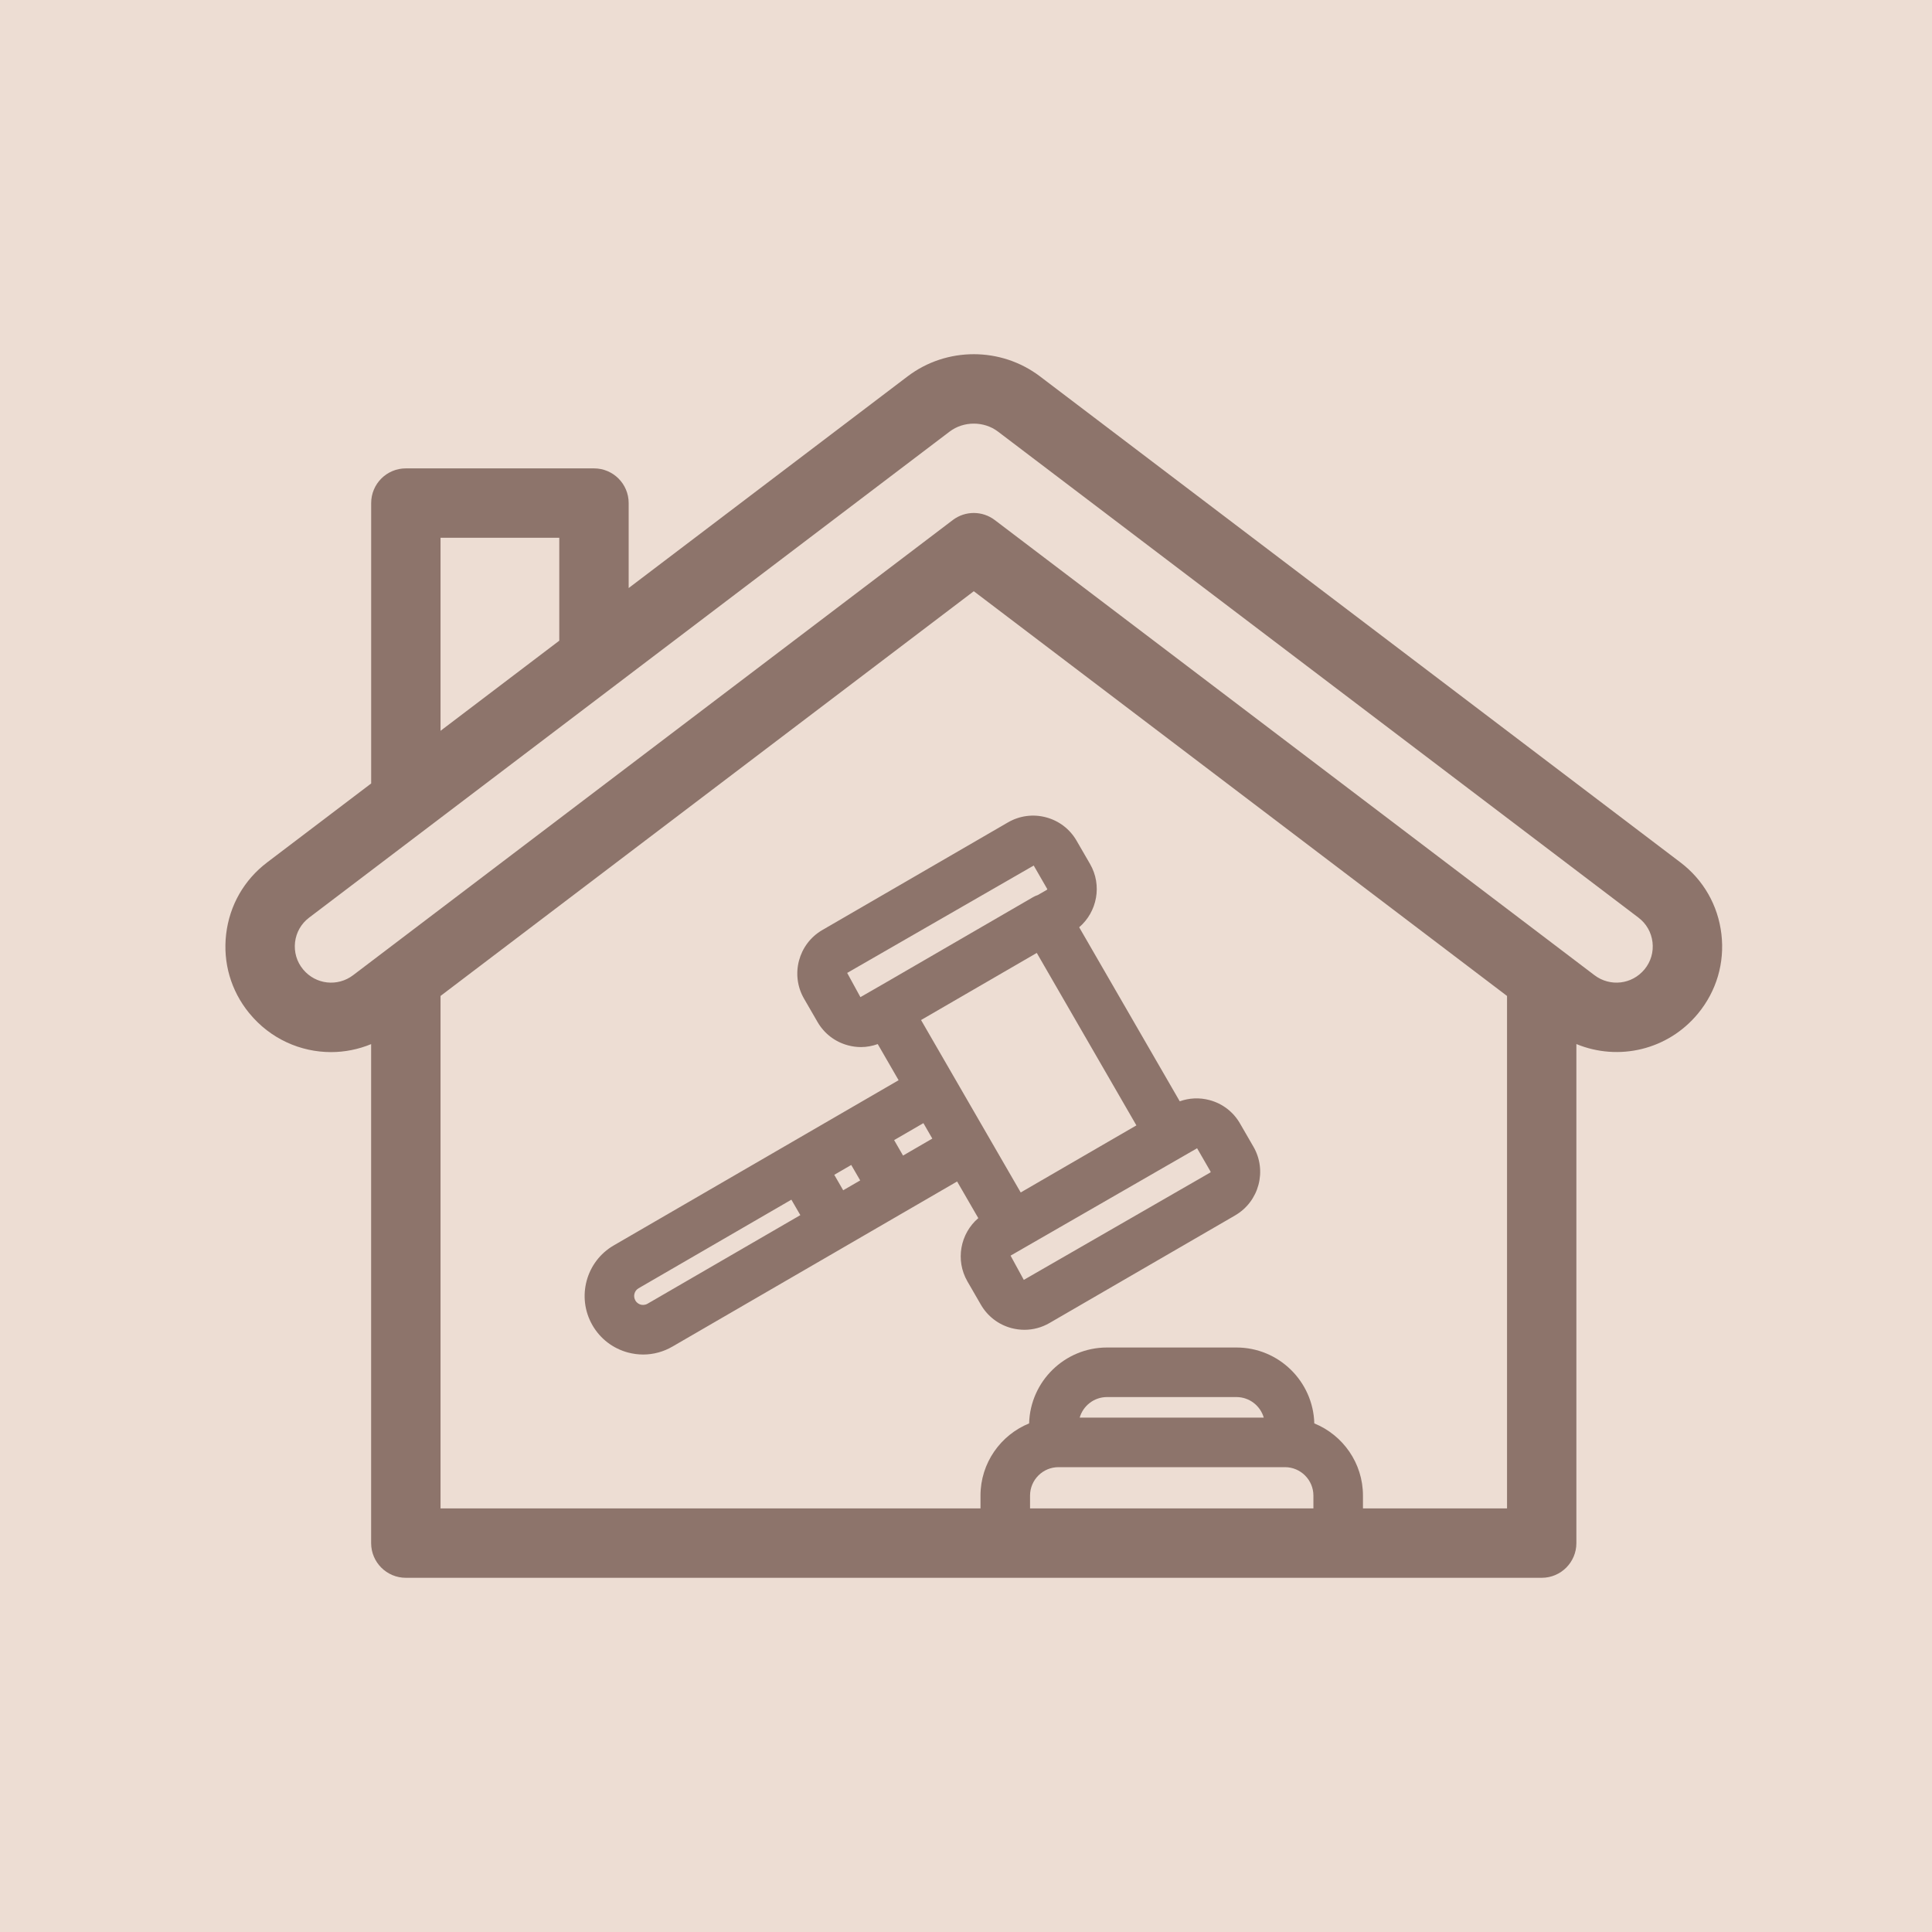
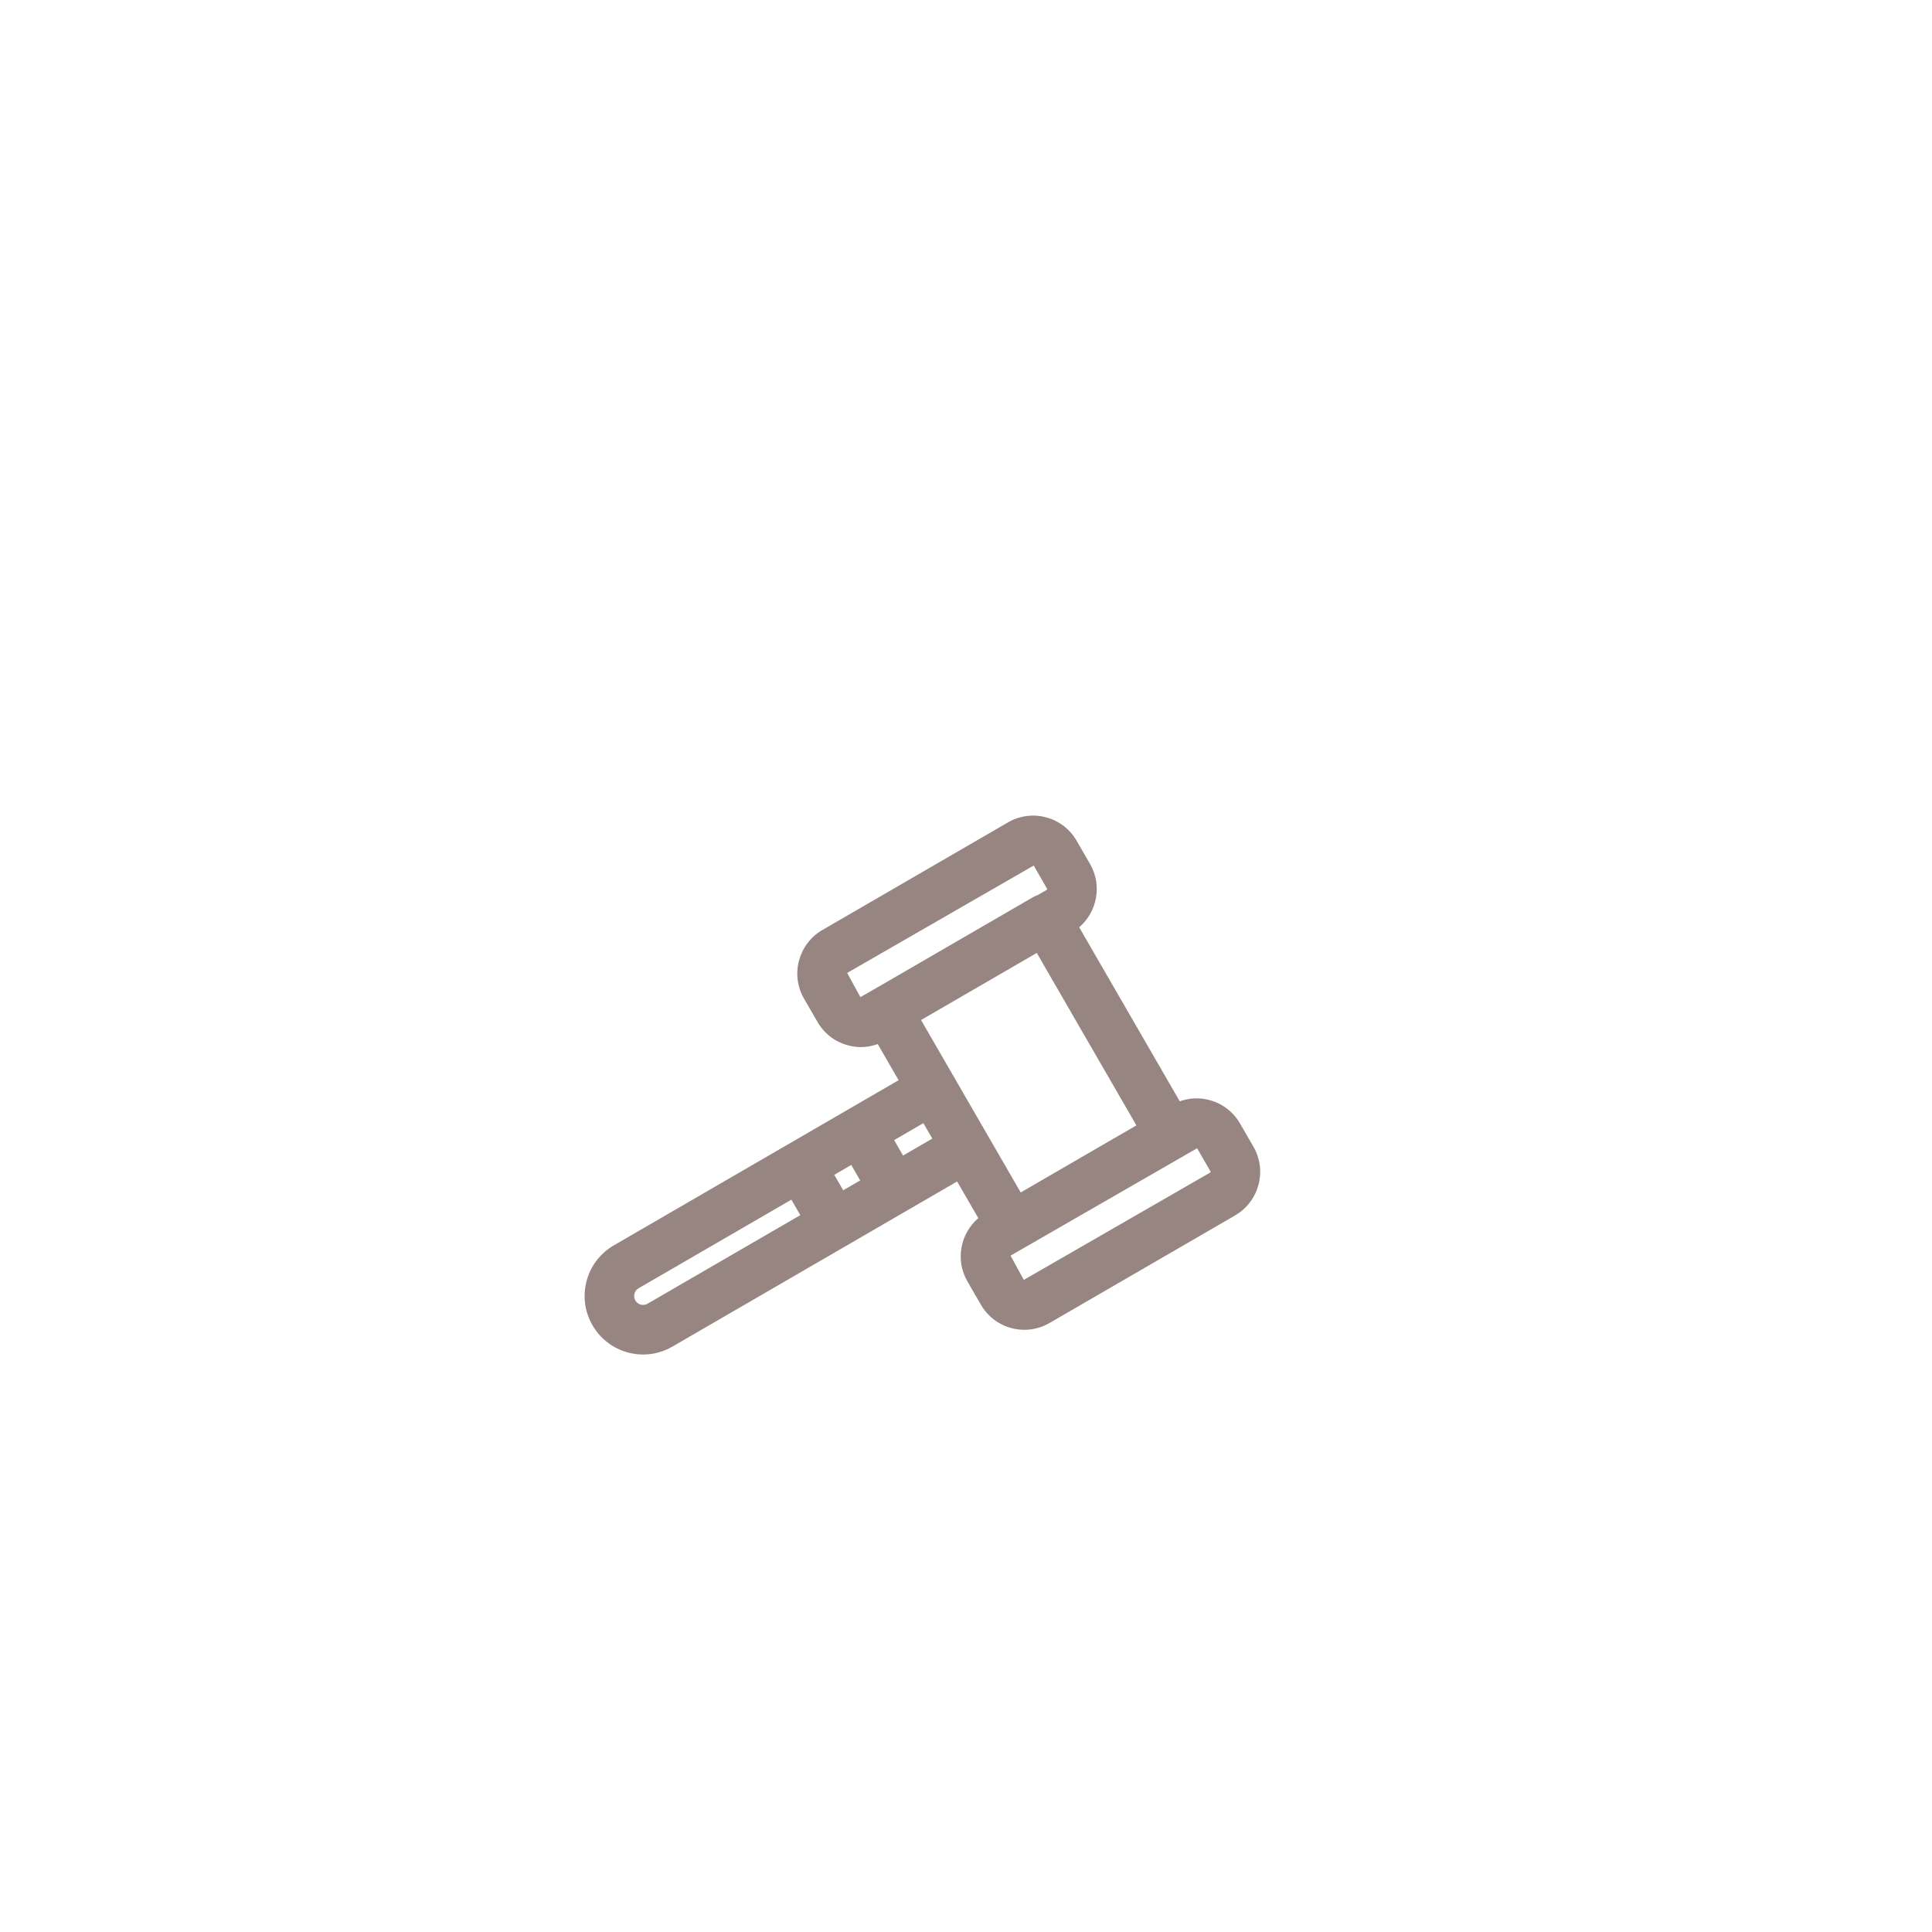
<svg xmlns="http://www.w3.org/2000/svg" width="60" height="60" viewBox="0 0 60 60" fill="none">
-   <rect width="60" height="60" fill="#EDDDD3" />
-   <path d="M53.46 29.01C53.355 28.117 52.903 27.326 52.186 26.782L32.291 11.684C31.084 10.772 29.398 10.772 28.191 11.685L19.524 18.262V15.624C19.524 15.028 19.042 14.546 18.447 14.546H12.604C12.009 14.546 11.527 15.028 11.527 15.624V24.331L8.297 26.782C7.58 27.326 7.128 28.117 7.023 29.011C6.919 29.896 7.171 30.764 7.733 31.456C7.738 31.462 7.742 31.467 7.747 31.472C8.396 32.263 9.334 32.674 10.281 32.674C10.703 32.674 11.125 32.591 11.526 32.426V47.923C11.526 48.518 12.009 49 12.604 49H47.879C48.474 49 48.956 48.518 48.956 47.923V32.424C50.261 32.962 51.798 32.614 52.737 31.472C53.308 30.777 53.565 29.903 53.46 29.01ZM13.681 16.701H17.369V19.897L13.681 22.696V16.701V16.701ZM13.681 30.93L30.242 18.361L46.802 30.93V46.845H42.328V46.447C42.328 45.434 41.702 44.565 40.817 44.205C40.782 42.9 39.712 41.848 38.399 41.848H34.379C33.065 41.848 31.995 42.9 31.96 44.205C31.076 44.565 30.45 45.434 30.45 46.447V46.845H13.681V30.93ZM31.989 46.845V46.447C31.989 45.96 32.385 45.564 32.872 45.564H39.906C40.392 45.564 40.789 45.96 40.789 46.447V46.845H31.989ZM33.531 44.025C33.637 43.657 33.977 43.387 34.379 43.387H38.399C38.801 43.387 39.141 43.657 39.247 44.025H33.531ZM51.073 30.103C51.073 30.103 51.072 30.103 51.072 30.104C50.685 30.574 50.003 30.654 49.517 30.285L30.893 16.15C30.508 15.858 29.975 15.858 29.59 16.15L10.967 30.285C10.484 30.652 9.807 30.575 9.419 30.113C9.417 30.11 9.414 30.107 9.411 30.103C9.215 29.866 9.128 29.566 9.163 29.261C9.199 28.956 9.354 28.684 9.6 28.498L29.492 13.403C29.927 13.074 30.557 13.074 30.99 13.401L50.884 28.498C51.129 28.684 51.284 28.955 51.32 29.261C51.356 29.566 51.268 29.866 51.073 30.103Z" fill="#2E0D04" fill-opacity="0.5" />
-   <path d="M30.044 39.795L30.462 40.518C30.671 40.879 31.007 41.137 31.41 41.245C31.544 41.28 31.68 41.298 31.815 41.298C32.086 41.298 32.353 41.227 32.594 41.087L38.359 37.745C38.359 37.745 38.359 37.744 38.359 37.744C39.102 37.314 39.357 36.358 38.927 35.613L38.509 34.89C38.301 34.529 37.964 34.271 37.561 34.164C37.252 34.081 36.933 34.097 36.638 34.202L33.515 28.797C34.074 28.318 34.234 27.493 33.853 26.833L33.435 26.11C33.226 25.748 32.89 25.491 32.487 25.383C32.084 25.275 31.663 25.332 31.302 25.541L25.538 28.883C24.795 29.314 24.54 30.27 24.97 31.014L25.388 31.737C25.597 32.099 25.933 32.357 26.336 32.464C26.47 32.5 26.606 32.518 26.741 32.518C26.918 32.518 27.091 32.484 27.259 32.425L27.907 33.547L19.061 38.677C18.198 39.177 17.901 40.284 18.395 41.149C18.396 41.152 18.398 41.155 18.4 41.158C18.643 41.578 19.035 41.878 19.504 42.004C19.66 42.045 19.817 42.066 19.974 42.066C20.29 42.066 20.602 41.982 20.882 41.82L26.29 38.684C26.29 38.684 26.291 38.684 26.291 38.683C26.292 38.683 26.292 38.682 26.293 38.682L29.724 36.692L30.382 37.83C29.822 38.309 29.663 39.134 30.044 39.795ZM26.186 36.965L25.909 36.485L26.436 36.179L26.714 36.659L26.186 36.965ZM20.11 40.488C20.023 40.538 19.942 40.527 19.9 40.517C19.859 40.505 19.784 40.475 19.734 40.391C19.733 40.39 19.733 40.389 19.732 40.387C19.655 40.255 19.7 40.084 19.832 40.008L24.577 37.257L24.855 37.737L20.11 40.488ZM28.045 35.887L27.768 35.407L28.677 34.88L28.954 35.36L28.045 35.887ZM31.699 37.033L28.604 31.678L32.198 29.594L35.292 34.95L34.408 35.462L31.699 37.033ZM37.594 36.383C37.601 36.394 37.597 36.407 37.587 36.413L31.795 39.748L31.384 38.995L37.177 35.66L37.594 36.383ZM26.721 30.967L26.31 30.215L32.103 26.88L32.52 27.604C32.527 27.614 32.523 27.627 32.513 27.633H32.513L32.229 27.797C32.179 27.813 32.13 27.834 32.084 27.861L27.443 30.552L26.721 30.967Z" fill="#2E0D04" fill-opacity="0.5" />
+   <path d="M30.044 39.795L30.462 40.518C30.671 40.879 31.007 41.137 31.41 41.245C31.544 41.28 31.68 41.298 31.815 41.298C32.086 41.298 32.353 41.227 32.594 41.087L38.359 37.745C38.359 37.745 38.359 37.744 38.359 37.744C39.102 37.314 39.357 36.358 38.927 35.613L38.509 34.89C38.301 34.529 37.964 34.271 37.561 34.164C37.252 34.081 36.933 34.097 36.638 34.202L33.515 28.797C34.074 28.318 34.234 27.493 33.853 26.833L33.435 26.11C33.226 25.748 32.89 25.491 32.487 25.383C32.084 25.275 31.663 25.332 31.302 25.541L25.538 28.883C24.795 29.314 24.54 30.27 24.97 31.014L25.388 31.737C25.597 32.099 25.933 32.357 26.336 32.464C26.47 32.5 26.606 32.518 26.741 32.518C26.918 32.518 27.091 32.484 27.259 32.425L27.907 33.547L19.061 38.677C18.198 39.177 17.901 40.284 18.395 41.149C18.396 41.152 18.398 41.155 18.4 41.158C18.643 41.578 19.035 41.878 19.504 42.004C19.66 42.045 19.817 42.066 19.974 42.066C20.29 42.066 20.602 41.982 20.882 41.82L26.29 38.684C26.29 38.684 26.291 38.684 26.291 38.683C26.292 38.683 26.292 38.682 26.293 38.682L29.724 36.692L30.382 37.83C29.822 38.309 29.663 39.134 30.044 39.795ZM26.186 36.965L25.909 36.485L26.436 36.179L26.714 36.659L26.186 36.965ZM20.11 40.488C20.023 40.538 19.942 40.527 19.9 40.517C19.859 40.505 19.784 40.475 19.734 40.391C19.733 40.39 19.733 40.389 19.732 40.387C19.655 40.255 19.7 40.084 19.832 40.008L24.577 37.257L24.855 37.737L20.11 40.488ZM28.045 35.887L27.768 35.407L28.677 34.88L28.954 35.36L28.045 35.887ZM31.699 37.033L28.604 31.678L32.198 29.594L35.292 34.95L34.408 35.462L31.699 37.033M37.594 36.383C37.601 36.394 37.597 36.407 37.587 36.413L31.795 39.748L31.384 38.995L37.177 35.66L37.594 36.383ZM26.721 30.967L26.31 30.215L32.103 26.88L32.52 27.604C32.527 27.614 32.523 27.627 32.513 27.633H32.513L32.229 27.797C32.179 27.813 32.13 27.834 32.084 27.861L27.443 30.552L26.721 30.967Z" fill="#2E0D04" fill-opacity="0.5" />
</svg>